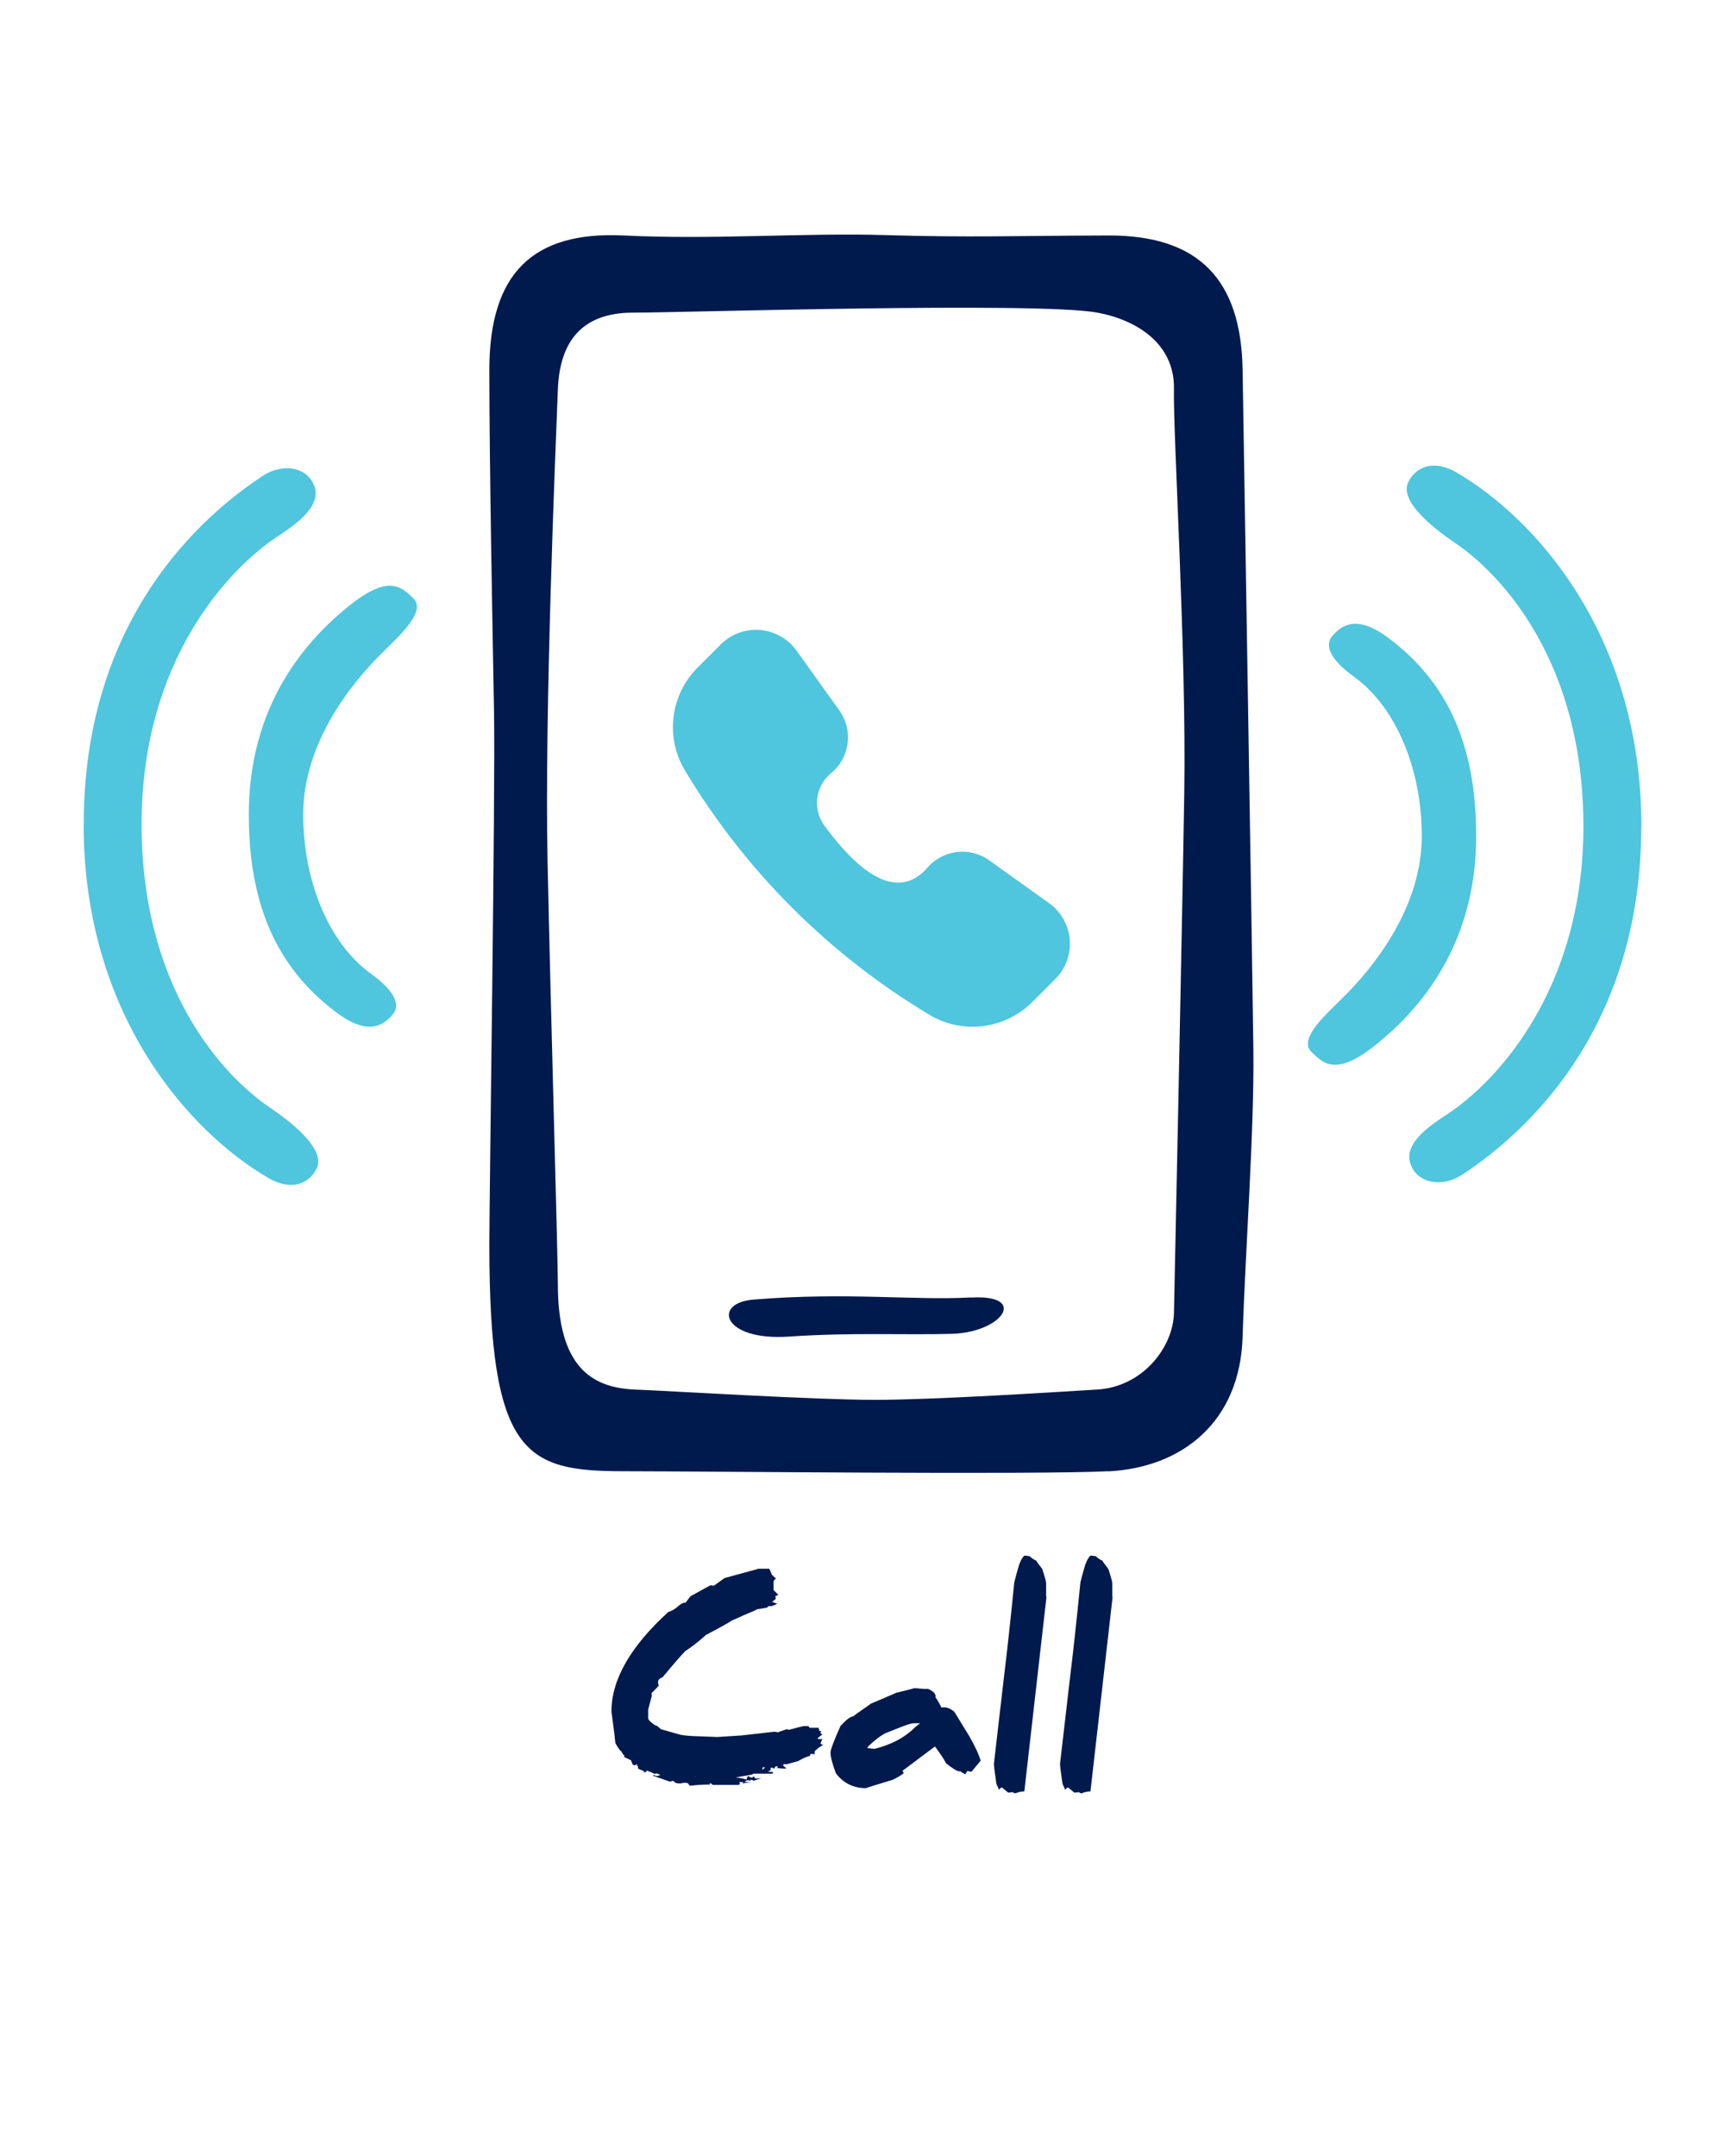
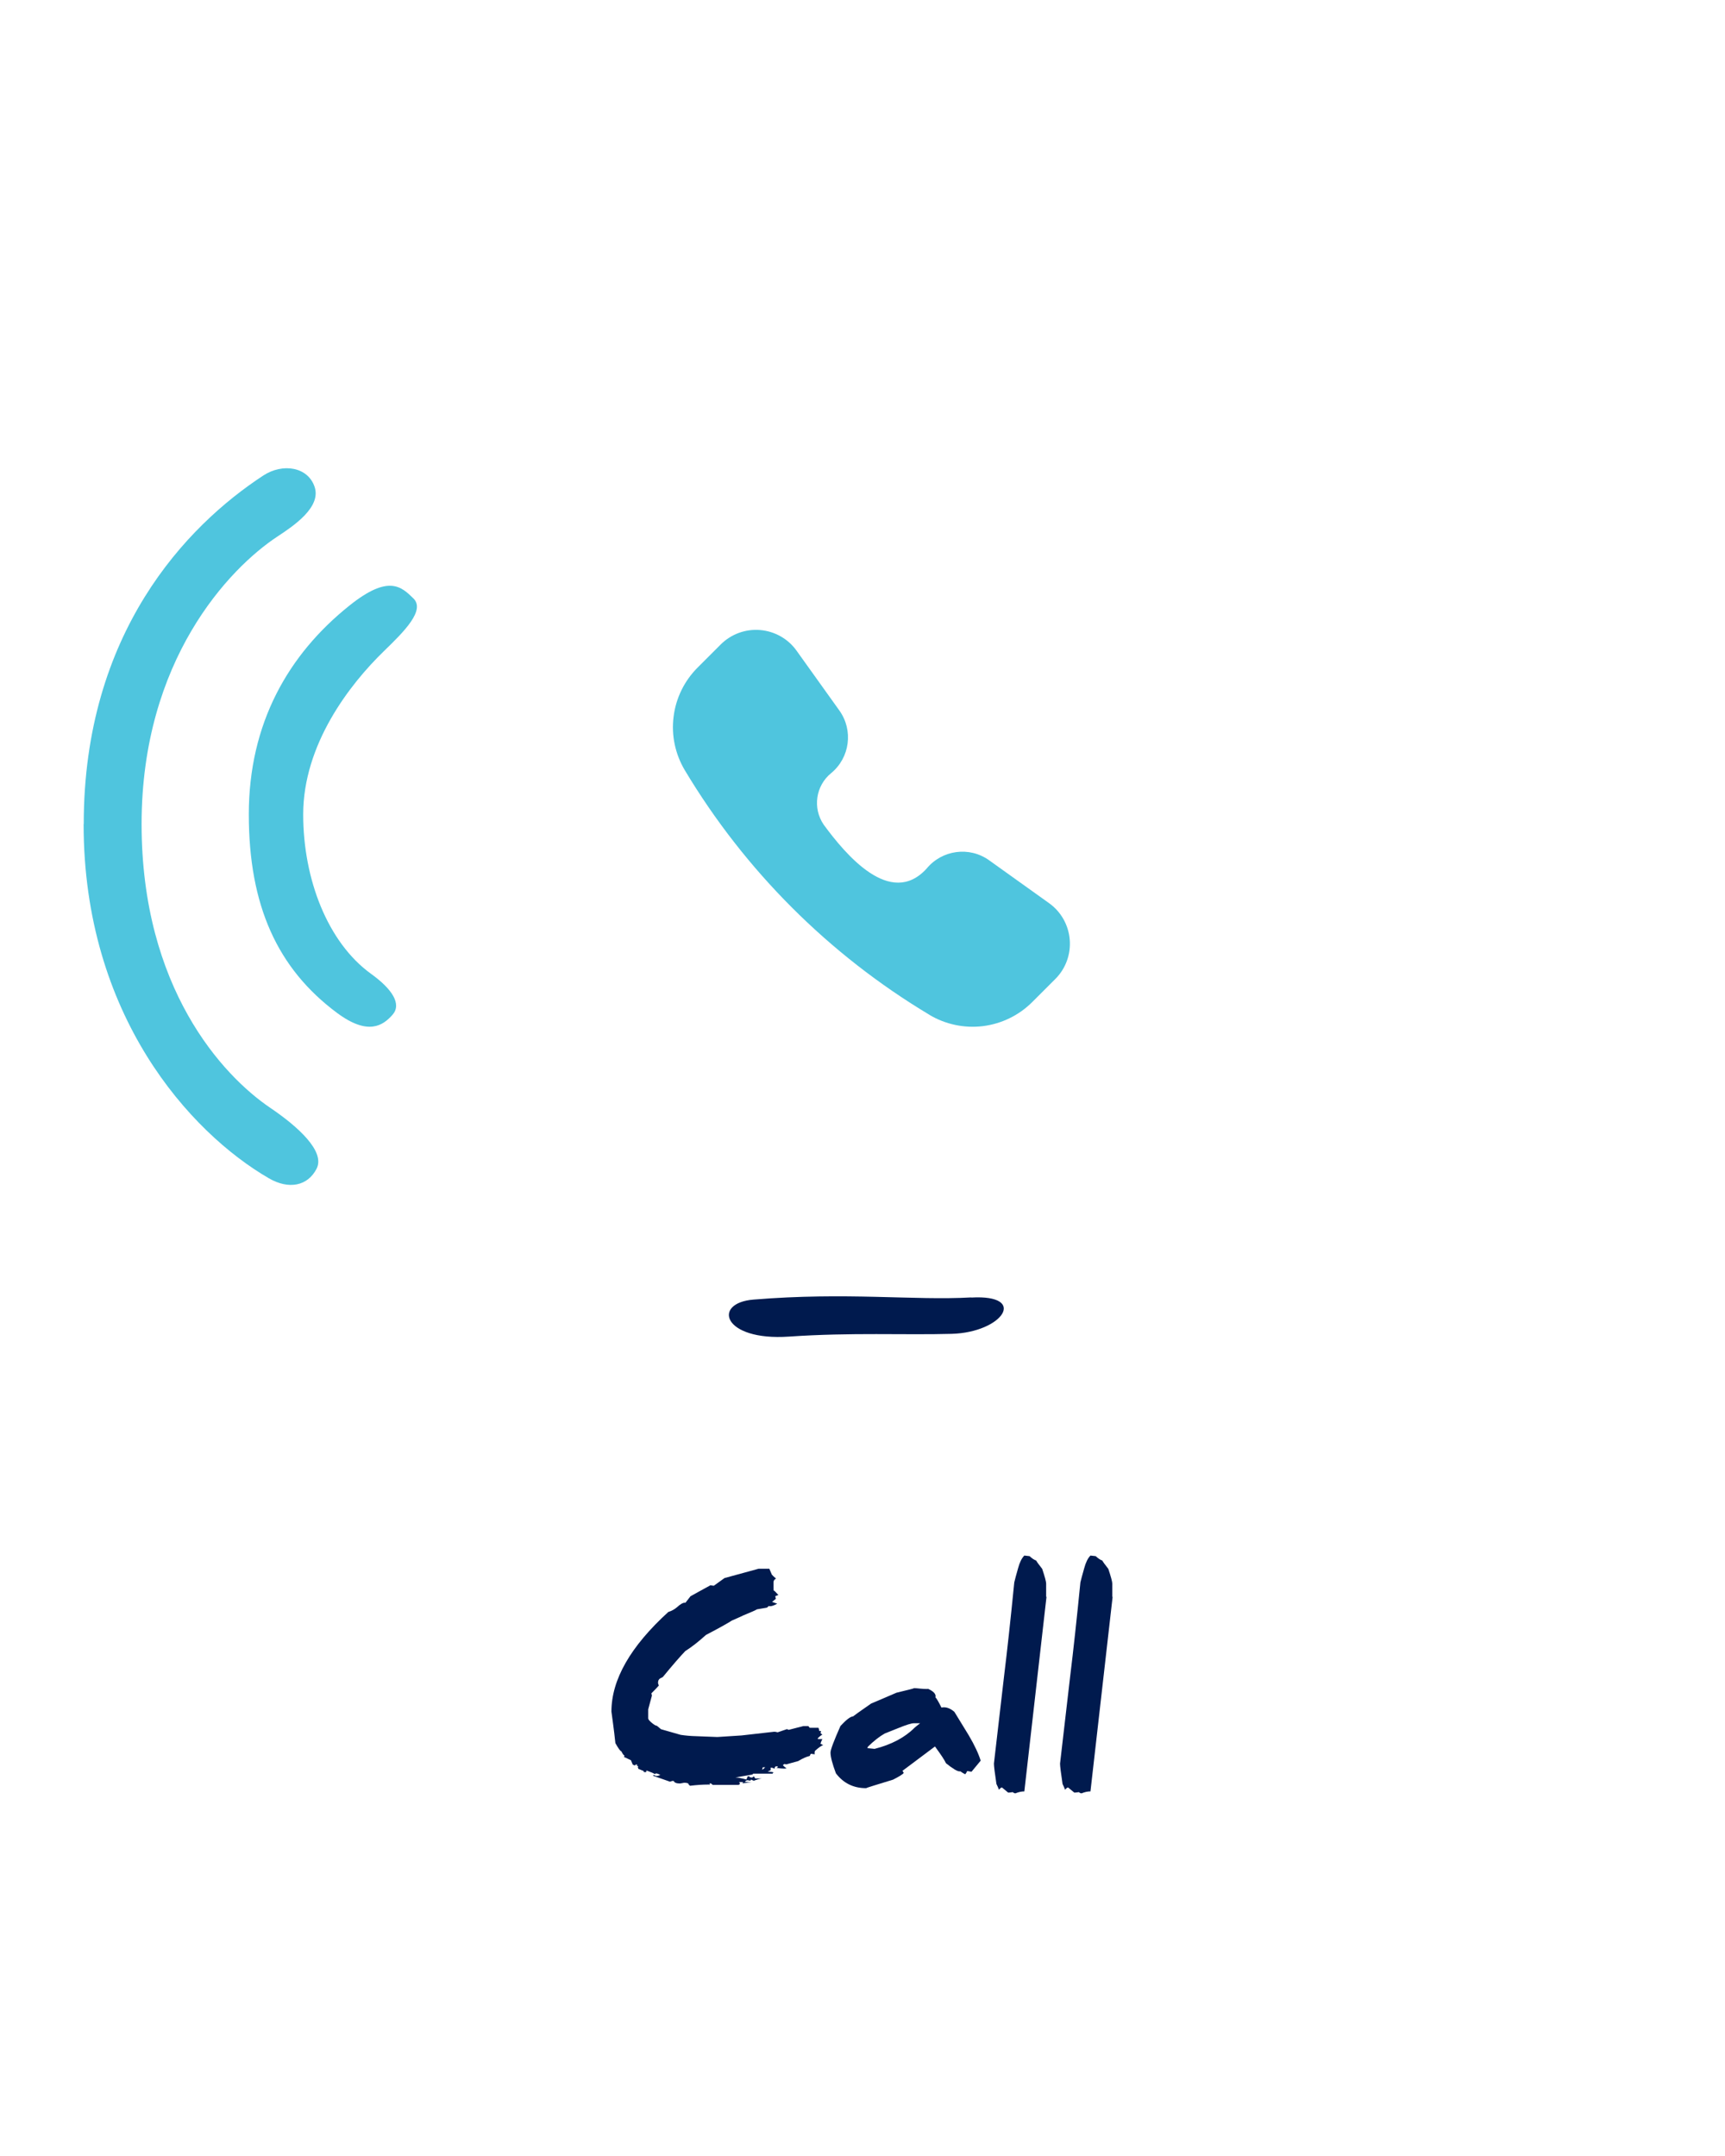
<svg xmlns="http://www.w3.org/2000/svg" id="Layer_1" data-name="Layer 1" version="1.1" viewBox="0 0 144 180">
  <defs>
    <style>
      .cls-1 {
        fill: #4fc5de;
      }

      .cls-1, .cls-2 {
        stroke-width: 0px;
      }

      .cls-2 {
        fill: #001a4e;
      }

      .cls-3 {
        isolation: isolate;
      }
    </style>
  </defs>
  <g>
    <g>
-       <path class="cls-2" d="M92.52,122.83c-6.18.31-34.04,0-40.46,0-8.2,0-11.21-1.34-11.21-18.89,0-4.51.51-37.74.39-44.51-.12-6.77-.39-20.5-.39-28.56s3.64-11.58,11.21-11.21c7.57.37,15.02-.24,21.94-.03,6.93.21,10.91.05,18.52.03,7.61-.03,11.09,3.75,11.21,11.21s.82,50.03.9,56.78-.68,16.91-.9,23.98c-.22,7.07-5.03,10.9-11.21,11.21h0ZM52.97,26.1c-3.21-.02-6.2,1.24-6.4,6.4s-1.12,26.91-.86,39.41c.26,12.51.86,32.94.86,35.32,0,6.89,2.82,8.62,6.4,8.78,3.58.15,15.04.86,20.06.86s14.76-.63,18.57-.86,6.34-3.55,6.4-6.4.67-31.54.86-43.36-.94-29.94-.86-33.75c.08-3.81-3.11-5.79-6.4-6.4-5.05-.93-35.42.02-38.63,0Z" />
      <path class="cls-2" d="M81.07,108.32c-4.78.27-10.38-.46-18.17.18-3.47.28-2.58,3.47,2.96,3.09,5.22-.36,9.67-.12,13.59-.23,4.25-.12,6.41-3.3,1.63-3.03h0Z" />
    </g>
    <g>
      <path class="cls-1" d="M77.58,84.72c-8.38-5.02-15.39-12.03-20.41-20.41-.8-1.34-1.14-2.92-.94-4.47.19-1.56.9-3,2.01-4.11l1.92-1.92h0c.87-.87,2.07-1.31,3.29-1.21,1.22.1,2.34.73,3.05,1.73l3.57,4.99c1.18,1.65.88,3.94-.69,5.23-1.29,1.05-1.56,2.92-.62,4.3,1.82,2.48,5.57,6.98,8.59,3.67,1.29-1.57,3.58-1.88,5.23-.69l4.99,3.57c1,.71,1.63,1.83,1.73,3.05.1,1.22-.34,2.43-1.21,3.29l-1.92,1.92c-1.11,1.11-2.55,1.81-4.11,2.01-1.55.19-3.13-.14-4.47-.94h0Z" />
-       <path class="cls-1" d="M137.01,69c0,15.96-8.57,24.9-14.99,29.1-1.62,1.06-3.74.73-4.29-.97-.57-1.75,1.8-3.26,3.12-4.13,4.02-2.65,11.33-10.32,11.33-24s-6.75-20.99-10.74-23.69c-2.29-1.55-4.61-3.63-3.87-5.08s2.32-1.77,3.99-.8c6.58,3.82,15.46,13.6,15.46,29.57h0Z" />
-       <path class="cls-1" d="M123.23,69.81c0,7.6-3.3,13.36-8.41,17.44-3.25,2.6-4.32,1.58-5.33.59-1.04-1.01.77-2.76,2.44-4.38,2.89-2.8,6.76-7.81,6.76-13.66,0-5.41-2.05-10.69-5.66-13.3-1.79-1.29-2.58-2.54-1.79-3.43s2.03-1.76,4.62.16c4.99,3.71,7.37,8.98,7.37,16.57h0Z" />
      <path class="cls-1" d="M6.99,68.8c0-15.96,8.57-24.9,14.99-29.1,1.62-1.06,3.74-.73,4.29.97s-1.8,3.26-3.12,4.13c-4.02,2.65-11.33,10.32-11.33,24s6.75,20.99,10.74,23.69c2.29,1.55,4.61,3.63,3.87,5.08-.74,1.45-2.32,1.77-3.99.8-6.58-3.82-15.46-13.6-15.46-29.57h0Z" />
      <path class="cls-1" d="M20.77,67.99c0-7.6,3.3-13.36,8.41-17.44,3.25-2.6,4.32-1.58,5.33-.59s-.77,2.76-2.44,4.38c-2.89,2.8-6.76,7.81-6.76,13.66,0,5.41,2.05,10.69,5.66,13.3,1.79,1.29,2.58,2.54,1.79,3.43s-2.03,1.76-4.62-.16c-4.99-3.71-7.37-8.98-7.37-16.57h0Z" />
    </g>
  </g>
  <g class="cls-3">
    <g class="cls-3">
      <path class="cls-2" d="M68.69,145.71c-.12.03-.35.19-.67.48-.01.06-.02.11-.02.15,0,.05,0,.09.02.12-.05,0-.15-.01-.3-.04-.04,0-.08.06-.12.18-.28.06-.6.21-.97.43l-.98.27c-.08,0-.14-.01-.16-.04-.08.07-.13.1-.14.1.05.08.16.17.31.28-.05.01-.12.02-.21.02-.16,0-.38-.02-.68-.07.11,0,.16-.04.16-.12h-.18c-.07.07-.1.14-.1.22-.07-.08-.17-.11-.32-.11v.21l-.25.13c.27,0,.44.02.52.07-.07,0-.1.03-.1.09h-1.62s-.06.02-.06.07l-1.43.25c.21,0,.52.06.92.17.01-.04.05-.13.11-.27h.18l-.05.07.23.04.16-.11s.04.1.11.18h.55c-.16.02-.38.08-.67.19-.05-.01-.13-.05-.23-.1l-.07.1s-.14-.04-.28-.04c-.05.02-.12.06-.18.12.16.04.36.06.57.06-.04,0-.17.01-.39.03-.21.03-.34.04-.38.04,0,0-.01,0-.01,0,0-.01.03-.05.09-.1h-.37l.09.08c0,.11-.06.16-.18.16h-2.09c-.1-.09-.16-.13-.17-.13h-.1l.05.1h-.22c-.38,0-.87.03-1.46.1-.1-.08-.14-.14-.14-.16,0-.01.01-.02.02-.02-.1-.05-.22-.07-.34-.07-.02,0-.08,0-.19.03-.11.02-.17.03-.19.03-.29,0-.47-.07-.52-.21h-.14s-.06.03-.17.06l-1.43-.5s.06-.05.09-.05c.05,0,.09.02.13.07h.16s.13-.03.24-.08c-.16-.09-.27-.13-.35-.13-.03,0-.07.02-.11.06-.04-.05-.27-.15-.68-.3-.03.02-.04.07-.04.13h-.18c-.01-.08-.08-.13-.18-.15-.16-.08-.25-.11-.28-.11-.03-.09-.05-.15-.07-.15.03-.01.05-.03.05-.06-.04-.04-.1-.06-.18-.06.05,0,.1-.01.12-.04l-.12-.08-.11.1s-.09-.06-.16-.06c-.04-.09-.1-.22-.16-.38l-.59-.28s.03-.05.06-.1c-.07-.02-.16-.14-.27-.36-.1-.03-.26-.26-.5-.69-.06-.6-.13-1.13-.19-1.59l-.14-1.04c0-2.66,1.58-5.43,4.75-8.32.27-.08.52-.22.73-.4.27-.25.48-.37.63-.37.03,0,.05,0,.07,0,.09-.12.23-.3.42-.54.38-.21.93-.52,1.67-.92.15.03.24.04.28.04l.89-.64,2.85-.78h.89c.05.12.12.28.21.49.05.07.17.18.35.33-.14.08-.21.18-.21.31,0,.46,0,.71.02.73,0-.01.01-.03.02-.05.08.08.21.21.37.39-.03,0-.12.03-.27.1h0s.03.06.06.21l-.32.26c.08.03.22.08.43.15-.25.14-.45.21-.59.21-.05,0-.09,0-.12-.02-.03.04-.08.09-.15.14-.2.03-.48.08-.83.14-.1.07-.49.24-1.17.52-.16.08-.47.22-.93.42-.37.24-1.09.64-2.16,1.2-.62.56-1.19,1.01-1.72,1.34-.42.44-1.05,1.16-1.87,2.16-.05.04-.13.08-.24.13-.12.08-.17.2-.17.36,0,.06.02.14.07.23-.12.14-.33.36-.63.66v-.03s.02.07.05.21l-.31,1.15v.76c0,.08.1.2.29.36.2.17.34.25.43.25.08.07.19.16.35.29.04.01.59.17,1.64.47.4.06.82.1,1.26.11l1.8.07,2.02-.13,2.73-.31c.1,0,.19.02.28.05l.79-.27s.09.06.15.06l1.2-.31h.43l.11.14h.73s.06.12.06.24c.03.03.09.04.17.04-.02.04-.04.1-.06.16.1.09.15.13.16.13-.08.04-.21.13-.37.29-.01.02-.02.04-.02.05,0,.02.02.03.07.03h.32s-.07.12-.16.39c.05.03.12.06.21.11ZM63.87,147.55h-.18v-.02s-.04.07-.07.21c.05,0,.13-.06.26-.19Z" />
      <path class="cls-2" d="M81.86,147c-.18.22-.44.53-.76.92l-.36-.06c-.03.08-.08.16-.16.27-.1-.04-.24-.12-.42-.25-.01,0-.03.01-.05.01-.2,0-.58-.23-1.14-.68-.12-.27-.43-.73-.92-1.4l-2.71,2.03s.02.04.05.09c.03.04.05.07.05.09-.06.1-.36.29-.89.56-1.5.46-2.25.69-2.25.71-1.05,0-1.89-.41-2.52-1.24-.3-.8-.45-1.38-.45-1.73,0-.24.28-.98.83-2.22.48-.52.83-.79,1.05-.8.08-.07.58-.43,1.52-1.08.44-.18,1.14-.48,2.11-.9.98-.23,1.47-.36,1.47-.38h0c.08,0,.25.01.51.04.23.02.41.03.53.03.06,0,.11,0,.13-.01.41.19.62.39.62.61,0,.03,0,.06-.02.09.09.07.26.36.51.86.06-.01.13-.02.21-.02.29,0,.58.13.87.38.45.73.85,1.38,1.2,1.96.49.83.82,1.54,1,2.13ZM76.81,143.87h-.52c-.2,0-.63.13-1.29.4l-1.15.46c-.44.25-.91.62-1.4,1.1l-.04.12.6.06c1.41-.36,2.52-.95,3.33-1.76.04-.04.2-.17.47-.38Z" />
      <path class="cls-2" d="M87.36,133.31l-1.85,16.25c-.23,0-.47.05-.74.16-.08,0-.15-.03-.23-.1l-.13.02c-.09.01-.17.02-.25.02-.03-.03-.2-.17-.52-.43-.05,0-.14.06-.25.19-.05-.14-.12-.3-.21-.48-.14-.93-.21-1.5-.21-1.7l.86-7.41c.25-2.03.53-4.6.84-7.72.05-.23.16-.62.32-1.19.13-.48.3-.83.52-1.05l.44.05c.2.19.38.31.55.37.04.09.21.32.5.69.22.66.33,1.07.33,1.22v1.12Z" />
-       <path class="cls-2" d="M92.88,133.31l-1.85,16.25c-.23,0-.47.05-.74.16-.08,0-.15-.03-.23-.1l-.13.02c-.09.01-.17.02-.25.02-.03-.03-.2-.17-.52-.43-.05,0-.14.06-.25.19-.05-.14-.12-.3-.21-.48-.14-.93-.21-1.5-.21-1.7l.86-7.41c.25-2.03.53-4.6.84-7.72.05-.23.16-.62.32-1.19.13-.48.3-.83.52-1.05l.44.05c.2.19.38.31.55.37.04.09.21.32.5.69.22.66.33,1.07.33,1.22v1.12Z" />
+       <path class="cls-2" d="M92.88,133.31l-1.85,16.25c-.23,0-.47.05-.74.16-.08,0-.15-.03-.23-.1l-.13.02c-.09.01-.17.02-.25.02-.03-.03-.2-.17-.52-.43-.05,0-.14.06-.25.19-.05-.14-.12-.3-.21-.48-.14-.93-.21-1.5-.21-1.7l.86-7.41c.25-2.03.53-4.6.84-7.72.05-.23.16-.62.32-1.19.13-.48.3-.83.52-1.05l.44.05c.2.19.38.31.55.37.04.09.21.32.5.69.22.66.33,1.07.33,1.22v1.12" />
    </g>
  </g>
</svg>